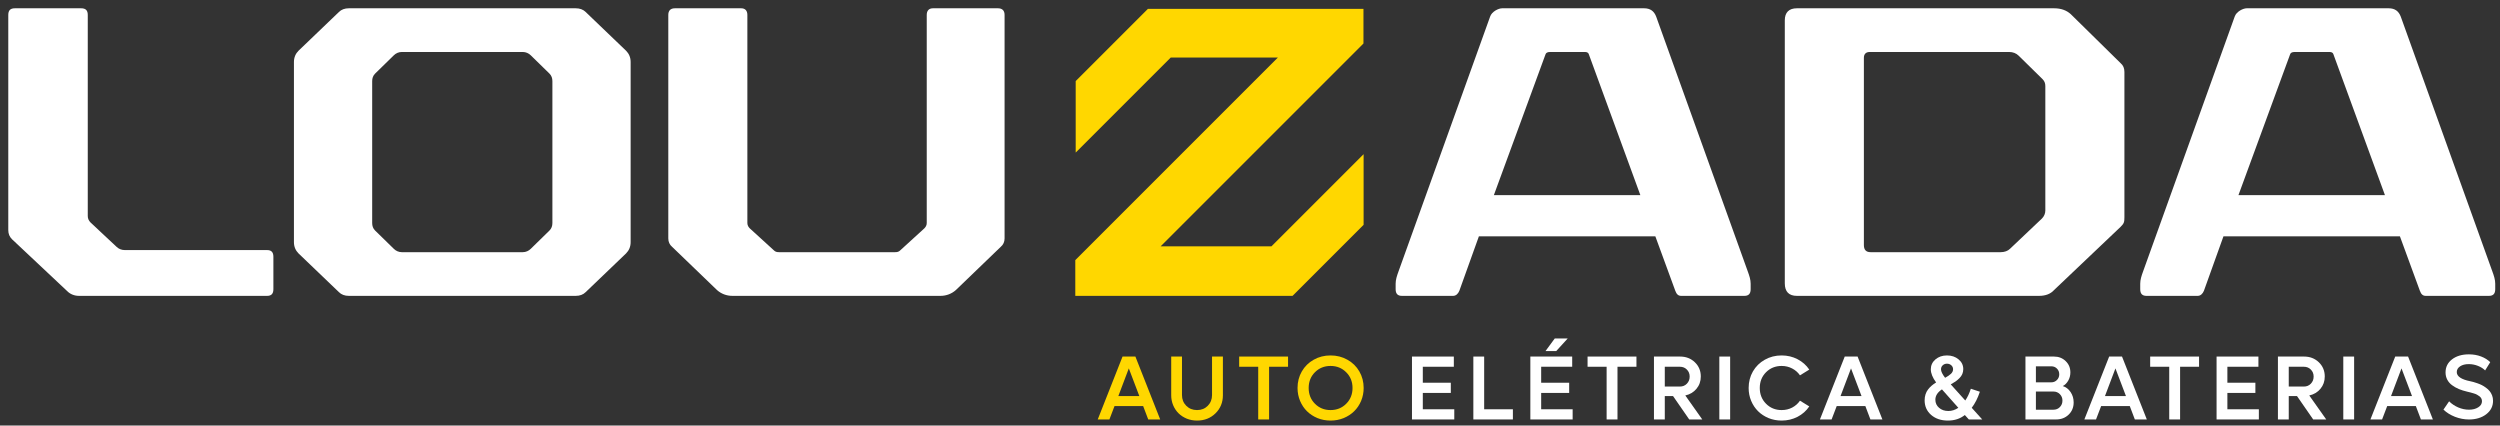
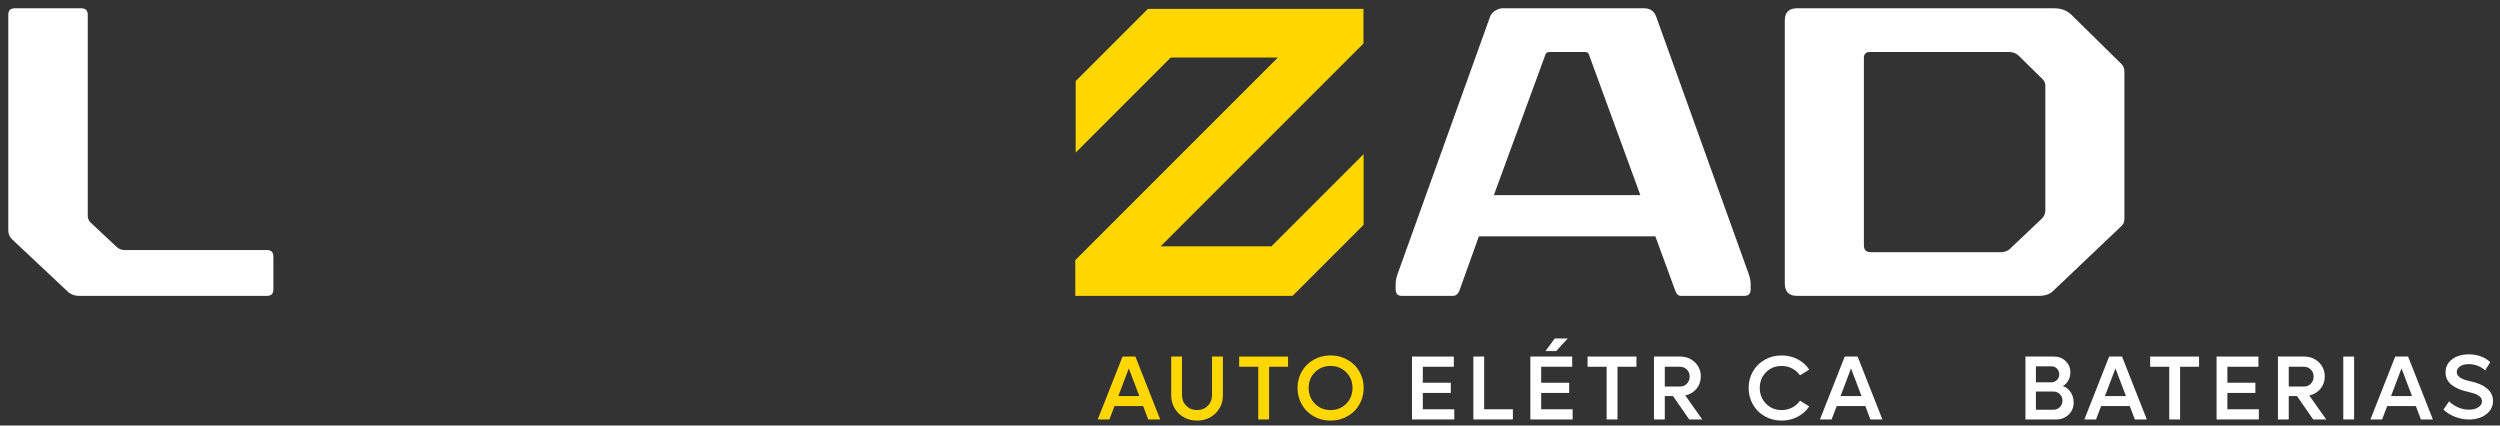
<svg xmlns="http://www.w3.org/2000/svg" width="188" height="32" viewBox="0 0 188 32" fill="none">
  <rect x="0" y="0" width="188" height="32" fill="#333333" stroke="none" />
  <path d="M6.6 1.123V16.24C6.6 16.428 6.663 16.584 6.819 16.741L8.76 18.556C8.916 18.712 9.135 18.806 9.386 18.806H20.089C20.402 18.806 20.559 18.963 20.559 19.307V21.748C20.559 22.092 20.402 22.249 20.089 22.249H5.943C5.599 22.249 5.286 22.124 5.067 21.905L0.904 17.992C0.716 17.805 0.623 17.586 0.623 17.304V1.123C0.623 0.779 0.779 0.623 1.123 0.623H6.1C6.444 0.623 6.6 0.779 6.6 1.123Z" fill="white" />
-   <path d="M44.044 0.904L47.08 3.815C47.299 4.034 47.424 4.316 47.424 4.66V18.212C47.424 18.556 47.299 18.837 47.08 19.057L44.044 21.967C43.856 22.155 43.606 22.249 43.293 22.249H26.236C25.923 22.249 25.672 22.155 25.485 21.967L22.449 19.057C22.23 18.837 22.104 18.556 22.104 18.212V4.66C22.104 4.316 22.23 4.034 22.449 3.815L25.485 0.904C25.672 0.716 25.923 0.623 26.236 0.623H43.293C43.606 0.623 43.856 0.716 44.044 0.904ZM41.321 5.536L39.913 4.159C39.756 4.003 39.537 3.909 39.318 3.909H30.21C29.991 3.909 29.772 4.003 29.616 4.159L28.207 5.536C28.051 5.693 27.988 5.88 27.988 6.1V16.772C27.988 16.991 28.051 17.179 28.207 17.335L29.616 18.712C29.772 18.869 29.991 18.963 30.21 18.963H39.318C39.537 18.963 39.756 18.869 39.913 18.712L41.321 17.335C41.477 17.179 41.54 16.991 41.54 16.772V6.1C41.54 5.88 41.477 5.693 41.321 5.536Z" fill="white" />
-   <path d="M75.544 1.123V17.93C75.544 18.18 75.45 18.399 75.262 18.556L71.882 21.811C71.569 22.092 71.162 22.249 70.724 22.249H55.075C54.637 22.249 54.23 22.092 53.917 21.811L50.537 18.556C50.35 18.399 50.256 18.18 50.256 17.93V1.123C50.256 0.81 50.412 0.623 50.757 0.623H55.733C56.046 0.623 56.202 0.81 56.202 1.123V16.772C56.202 16.96 56.296 17.085 56.39 17.179L58.174 18.806C58.299 18.931 58.393 18.963 58.581 18.963H67.313C67.501 18.963 67.594 18.931 67.72 18.806L69.504 17.179C69.597 17.085 69.691 16.96 69.691 16.772V1.123C69.691 0.81 69.848 0.623 70.161 0.623H75.043C75.387 0.623 75.544 0.81 75.544 1.123Z" fill="white" />
  <path d="M124.544 1.248L131.43 20.402C131.555 20.747 131.649 21.028 131.649 21.341V21.748C131.649 22.092 131.492 22.249 131.179 22.249H126.422C126.203 22.249 126.078 22.124 125.984 21.873L124.482 17.773H111.212L109.741 21.873C109.647 22.092 109.49 22.249 109.271 22.249H105.422C105.109 22.249 104.952 22.092 104.952 21.748V21.341C104.952 21.028 105.046 20.747 105.171 20.402L112.057 1.248C112.182 0.873 112.683 0.623 112.964 0.623H123.637C124.106 0.623 124.388 0.842 124.544 1.248ZM119.192 3.909H116.564C116.376 3.909 116.251 3.971 116.219 4.097L112.338 14.675H123.355L119.474 4.065C119.443 3.971 119.349 3.909 119.192 3.909Z" fill="white" />
  <path d="M155.718 1.061L159.474 4.754C159.662 4.91 159.756 5.129 159.756 5.411V16.334C159.756 16.709 159.724 16.803 159.474 17.054L154.466 21.811C154.216 22.092 153.84 22.249 153.34 22.249H135.125C134.53 22.249 134.217 21.936 134.217 21.31V1.53C134.217 0.936 134.53 0.623 135.125 0.623H154.466C154.998 0.623 155.405 0.779 155.718 1.061ZM153.59 5.943L151.806 4.19C151.618 4.003 151.368 3.909 151.086 3.909H140.602C140.32 3.909 140.164 4.065 140.164 4.347V18.431C140.164 18.775 140.32 18.963 140.664 18.963H150.46C150.742 18.963 150.992 18.869 151.149 18.712L153.559 16.428C153.715 16.271 153.809 16.052 153.809 15.833V6.475C153.809 6.256 153.747 6.1 153.59 5.943Z" fill="white" />
-   <path d="M180.537 1.248L187.422 20.402C187.548 20.747 187.641 21.028 187.641 21.341V21.748C187.641 22.092 187.485 22.249 187.172 22.249H182.415C182.196 22.249 182.07 22.124 181.977 21.873L180.474 17.773H167.204L165.733 21.873C165.639 22.092 165.483 22.249 165.264 22.249H161.414C161.101 22.249 160.945 22.092 160.945 21.748V21.341C160.945 21.028 161.039 20.747 161.164 20.402L168.049 1.248C168.175 0.873 168.675 0.623 168.957 0.623H179.629C180.099 0.623 180.38 0.842 180.537 1.248ZM175.185 3.909H172.556C172.368 3.909 172.243 3.971 172.212 4.097L168.331 14.675H179.348L175.467 4.065C175.435 3.971 175.342 3.909 175.185 3.909Z" fill="white" />
  <path d="M86.323 0.666L80.892 6.096V11.474L88.039 4.327H96.096L80.862 19.561V22.249H97.2L102.543 16.906V11.594L95.614 18.523H87.28L102.532 3.271V0.666H86.323Z" fill="#FFD700" />
  <path d="M86.347 31.543L85.965 30.536H83.812L83.427 31.543H82.55L84.415 26.813H85.382L87.247 31.543H86.347ZM84.1 29.782H85.677L84.887 27.703L84.1 29.782Z" fill="#FFD700" />
  <path d="M90.017 31.627C89.745 31.627 89.488 31.579 89.247 31.483C89.008 31.385 88.803 31.252 88.631 31.085C88.459 30.915 88.323 30.712 88.222 30.476C88.124 30.239 88.075 29.987 88.075 29.719V26.813H88.885V29.706C88.885 30.029 88.992 30.299 89.207 30.516C89.423 30.73 89.693 30.837 90.017 30.837C90.343 30.837 90.612 30.73 90.824 30.516C91.038 30.299 91.145 30.029 91.145 29.706V26.813H91.962V29.719C91.962 30.263 91.777 30.718 91.406 31.081C91.036 31.445 90.573 31.627 90.017 31.627Z" fill="#FFD700" />
  <path d="M96.861 26.813V27.58H95.435V31.543H94.618V27.58H93.185V26.813H96.861Z" fill="#FFD700" />
  <path d="M100.056 31.627C99.708 31.627 99.38 31.565 99.072 31.44C98.766 31.312 98.504 31.141 98.285 30.924C98.066 30.708 97.893 30.449 97.766 30.147C97.639 29.844 97.575 29.52 97.575 29.177C97.575 28.719 97.682 28.304 97.897 27.931C98.113 27.556 98.411 27.263 98.79 27.051C99.17 26.836 99.592 26.729 100.056 26.729C100.522 26.729 100.945 26.836 101.325 27.051C101.706 27.263 102.006 27.556 102.222 27.931C102.439 28.304 102.547 28.719 102.547 29.177C102.547 29.52 102.483 29.844 102.356 30.147C102.229 30.449 102.055 30.708 101.834 30.924C101.615 31.141 101.352 31.312 101.044 31.44C100.736 31.565 100.406 31.627 100.056 31.627ZM100.056 30.837C100.527 30.837 100.92 30.679 101.234 30.362C101.551 30.045 101.71 29.65 101.71 29.177C101.71 28.703 101.551 28.309 101.234 27.995C100.92 27.678 100.527 27.519 100.056 27.519C99.587 27.519 99.196 27.678 98.881 27.995C98.568 28.309 98.412 28.703 98.412 29.177C98.412 29.65 98.57 30.045 98.884 30.362C99.199 30.679 99.59 30.837 100.056 30.837Z" fill="#FFD700" />
  <path d="M106.995 30.777H109.362V31.543H106.181V26.813H109.328V27.58H106.995V28.781H109.101V29.548H106.995V30.777Z" fill="white" />
  <path d="M111.609 30.777H113.769V31.543H110.796V26.813H111.609V30.777Z" fill="white" />
  <path d="M117.891 25.454L117.027 26.401H116.221L116.917 25.454H117.891ZM115.896 30.777H118.263V31.543H115.082V26.813H118.229V27.58H115.896V28.781H118.002V29.548H115.896V30.777Z" fill="white" />
  <path d="M123.061 26.813V27.58H121.635V31.543H120.818V27.58H119.385V26.813H123.061Z" fill="white" />
  <path d="M127.03 31.543L125.811 29.782H125.192V31.543H124.378V26.813H126.343C126.785 26.813 127.155 26.956 127.451 27.241C127.75 27.527 127.9 27.884 127.9 28.313C127.9 28.67 127.792 28.978 127.575 29.237C127.361 29.496 127.081 29.663 126.735 29.739L128.011 31.543H127.03ZM125.192 27.58V29.069H126.33C126.54 29.069 126.714 28.998 126.852 28.855C126.993 28.71 127.063 28.532 127.063 28.319C127.063 28.107 126.993 27.931 126.852 27.791C126.714 27.65 126.54 27.58 126.33 27.58H125.192Z" fill="white" />
-   <path d="M129.294 31.543V26.813H130.107V31.543H129.294Z" fill="white" />
  <path d="M133.979 31.627C133.63 31.627 133.302 31.565 132.994 31.44C132.689 31.312 132.426 31.141 132.208 30.924C131.989 30.708 131.816 30.449 131.689 30.147C131.561 29.844 131.498 29.52 131.498 29.177C131.498 28.719 131.605 28.304 131.819 27.931C132.036 27.556 132.334 27.263 132.713 27.051C133.093 26.836 133.514 26.729 133.979 26.729C134.414 26.729 134.813 26.824 135.177 27.014C135.541 27.203 135.834 27.463 136.058 27.794L135.358 28.226C135.208 28.007 135.013 27.835 134.772 27.71C134.531 27.583 134.267 27.519 133.979 27.519C133.51 27.519 133.118 27.678 132.803 27.995C132.491 28.309 132.335 28.703 132.335 29.177C132.335 29.65 132.492 30.045 132.807 30.362C133.122 30.679 133.512 30.837 133.979 30.837C134.267 30.837 134.531 30.775 134.772 30.65C135.013 30.522 135.208 30.349 135.358 30.131L136.058 30.562C135.834 30.893 135.541 31.153 135.177 31.343C134.813 31.532 134.414 31.627 133.979 31.627Z" fill="white" />
  <path d="M140.655 31.543L140.274 30.536H138.121L137.736 31.543H136.859L138.724 26.813H139.691L141.556 31.543H140.655ZM138.409 29.782H139.986L139.196 27.703L138.409 29.782Z" fill="white" />
-   <path d="M149.064 31.543H148.056L147.755 31.209C147.409 31.488 146.984 31.627 146.479 31.627C145.966 31.627 145.547 31.485 145.221 31.202C144.895 30.916 144.732 30.55 144.732 30.104C144.732 29.943 144.754 29.794 144.799 29.655C144.843 29.515 144.908 29.391 144.993 29.284C145.078 29.174 145.168 29.079 145.264 28.999C145.36 28.916 145.471 28.837 145.596 28.761C145.33 28.398 145.197 28.068 145.197 27.774C145.197 27.475 145.313 27.226 145.545 27.027C145.78 26.828 146.068 26.729 146.409 26.729C146.757 26.729 147.049 26.827 147.283 27.024C147.52 27.218 147.638 27.463 147.638 27.76C147.638 27.89 147.613 28.012 147.564 28.129C147.515 28.242 147.443 28.346 147.347 28.44C147.253 28.534 147.156 28.616 147.055 28.688C146.955 28.757 146.835 28.829 146.697 28.905L147.788 30.117C147.954 29.881 148.093 29.586 148.207 29.233L148.887 29.458C148.724 29.947 148.519 30.349 148.274 30.666L149.064 31.543ZM146.409 27.349C146.286 27.349 146.182 27.389 146.094 27.469C146.007 27.547 145.964 27.649 145.964 27.774C145.964 27.932 146.067 28.144 146.272 28.41C146.466 28.305 146.614 28.203 146.717 28.105C146.82 28.005 146.871 27.892 146.871 27.767C146.871 27.649 146.827 27.549 146.737 27.469C146.648 27.389 146.539 27.349 146.409 27.349ZM146.513 30.907C146.779 30.907 147.03 30.827 147.266 30.666L146.034 29.28C145.704 29.501 145.539 29.76 145.539 30.057C145.539 30.302 145.631 30.506 145.817 30.666C146.002 30.827 146.234 30.907 146.513 30.907Z" fill="white" />
  <path d="M155.122 29.032C155.364 29.108 155.56 29.26 155.712 29.488C155.863 29.715 155.939 29.973 155.939 30.261C155.939 30.632 155.813 30.939 155.561 31.182C155.311 31.423 154.996 31.543 154.617 31.543H152.314V26.813H154.46C154.81 26.813 155.102 26.927 155.337 27.154C155.573 27.38 155.692 27.663 155.692 28.005C155.692 28.23 155.638 28.437 155.531 28.624C155.426 28.809 155.29 28.945 155.122 29.032ZM154.259 27.546H153.1V28.751H154.259C154.424 28.751 154.565 28.693 154.681 28.577C154.797 28.461 154.855 28.318 154.855 28.149C154.855 27.977 154.798 27.834 154.684 27.72C154.57 27.604 154.428 27.546 154.259 27.546ZM154.423 30.81C154.615 30.81 154.774 30.744 154.902 30.613C155.031 30.481 155.096 30.318 155.096 30.124C155.096 29.932 155.031 29.771 154.902 29.642C154.774 29.51 154.615 29.444 154.423 29.444H153.1V30.81H154.423Z" fill="white" />
  <path d="M160.54 31.543L160.159 30.536H158.006L157.621 31.543H156.744L158.609 26.813H159.576L161.441 31.543H160.54ZM158.294 29.782H159.871L159.081 27.703L158.294 29.782Z" fill="white" />
  <path d="M165.369 26.813V27.58H163.943V31.543H163.126V27.58H161.693V26.813H165.369Z" fill="white" />
  <path d="M167.499 30.777H169.866V31.543H166.686V26.813H169.833V27.58H167.499V28.781H169.605V29.548H167.499V30.777Z" fill="white" />
  <path d="M173.952 31.543L172.733 29.782H172.114V31.543H171.3V26.813H173.266C173.708 26.813 174.077 26.956 174.374 27.241C174.673 27.527 174.822 27.884 174.822 28.313C174.822 28.67 174.714 28.978 174.498 29.237C174.283 29.496 174.003 29.663 173.657 29.739L174.933 31.543H173.952ZM172.114 27.58V29.069H173.252C173.462 29.069 173.636 28.998 173.774 28.855C173.915 28.71 173.985 28.532 173.985 28.319C173.985 28.107 173.915 27.931 173.774 27.791C173.636 27.65 173.462 27.58 173.252 27.58H172.114Z" fill="white" />
  <path d="M176.216 31.543V26.813H177.03V31.543H176.216Z" fill="white" />
  <path d="M182.053 31.543L181.671 30.536H179.518L179.133 31.543H178.256L180.121 26.813H181.088L182.953 31.543H182.053ZM179.806 29.782H181.383L180.593 27.703L179.806 29.782Z" fill="white" />
  <path d="M185.669 31.545C185.312 31.545 184.961 31.478 184.615 31.344C184.269 31.208 183.98 31.027 183.748 30.802L184.173 30.179C184.363 30.369 184.59 30.522 184.856 30.638C185.124 30.752 185.395 30.809 185.669 30.809C185.944 30.809 186.175 30.75 186.362 30.631C186.55 30.513 186.644 30.36 186.644 30.173C186.644 30.099 186.628 30.031 186.597 29.968C186.565 29.904 186.519 29.848 186.456 29.801C186.394 29.754 186.331 29.714 186.269 29.68C186.206 29.645 186.125 29.612 186.024 29.583C185.926 29.552 185.845 29.529 185.78 29.513C185.717 29.495 185.635 29.475 185.532 29.453C185.304 29.399 185.098 29.335 184.913 29.259C184.727 29.181 184.557 29.085 184.401 28.971C184.244 28.857 184.123 28.718 184.036 28.556C183.949 28.39 183.905 28.207 183.905 28.007C183.905 27.6 184.068 27.272 184.394 27.022C184.72 26.772 185.143 26.647 185.663 26.647C185.995 26.647 186.301 26.701 186.58 26.808C186.859 26.915 187.088 27.058 187.266 27.237L186.881 27.856C186.747 27.718 186.568 27.604 186.342 27.514C186.119 27.425 185.888 27.381 185.649 27.381C185.386 27.381 185.169 27.436 185 27.548C184.832 27.66 184.749 27.803 184.749 27.98C184.749 28.303 185.087 28.533 185.763 28.669C185.848 28.687 185.927 28.706 186.001 28.726C186.074 28.747 186.173 28.778 186.295 28.82C186.418 28.863 186.529 28.908 186.627 28.957C186.725 29.006 186.829 29.071 186.938 29.151C187.05 29.23 187.142 29.314 187.216 29.406C187.292 29.495 187.354 29.604 187.404 29.731C187.453 29.858 187.477 29.994 187.477 30.139C187.477 30.552 187.305 30.89 186.962 31.154C186.618 31.415 186.187 31.545 185.669 31.545Z" fill="white" />
</svg>